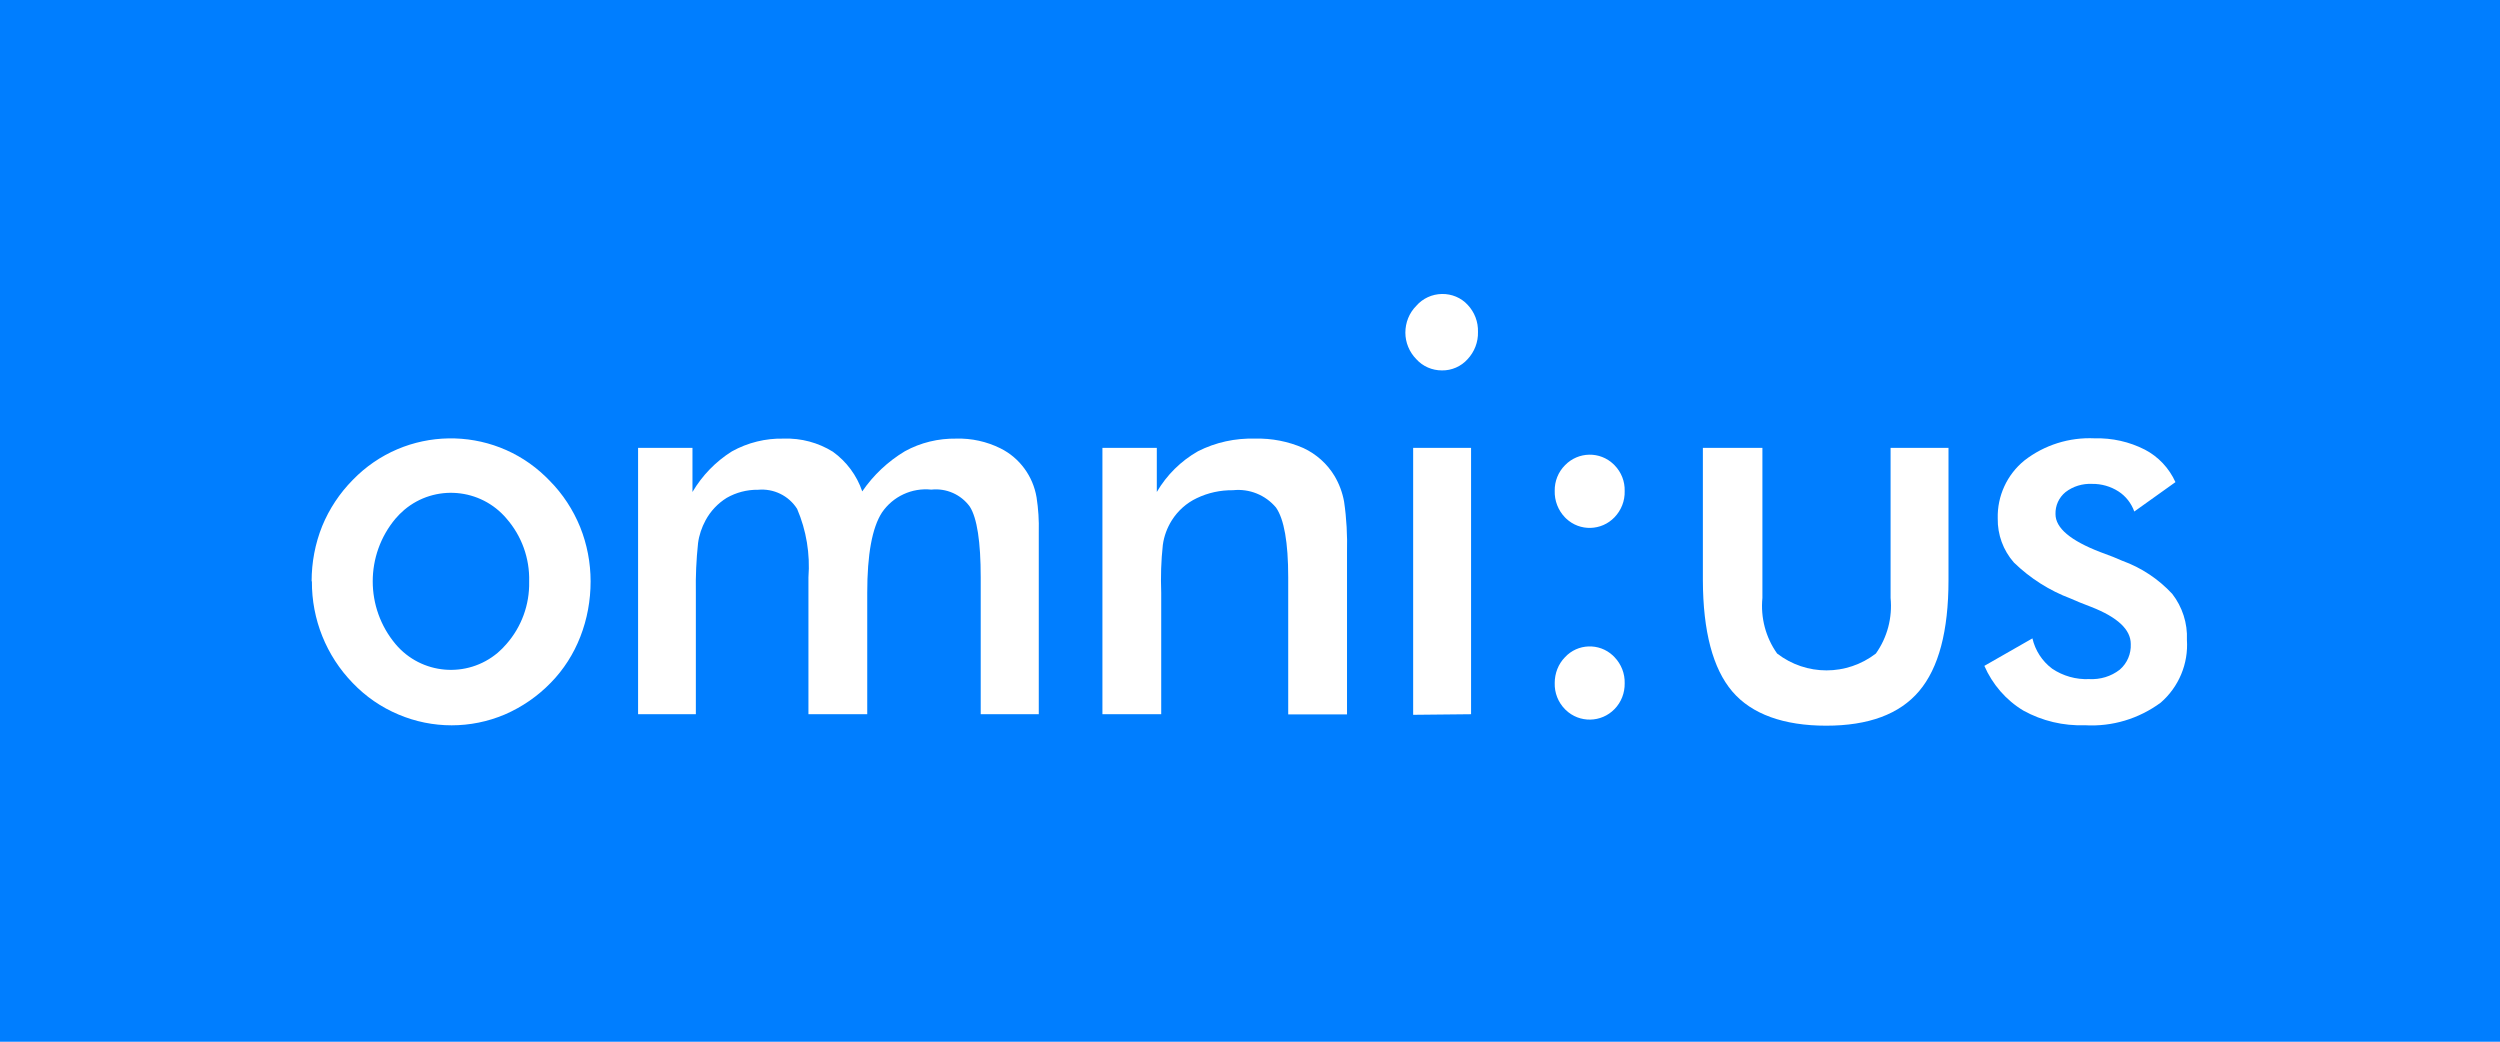
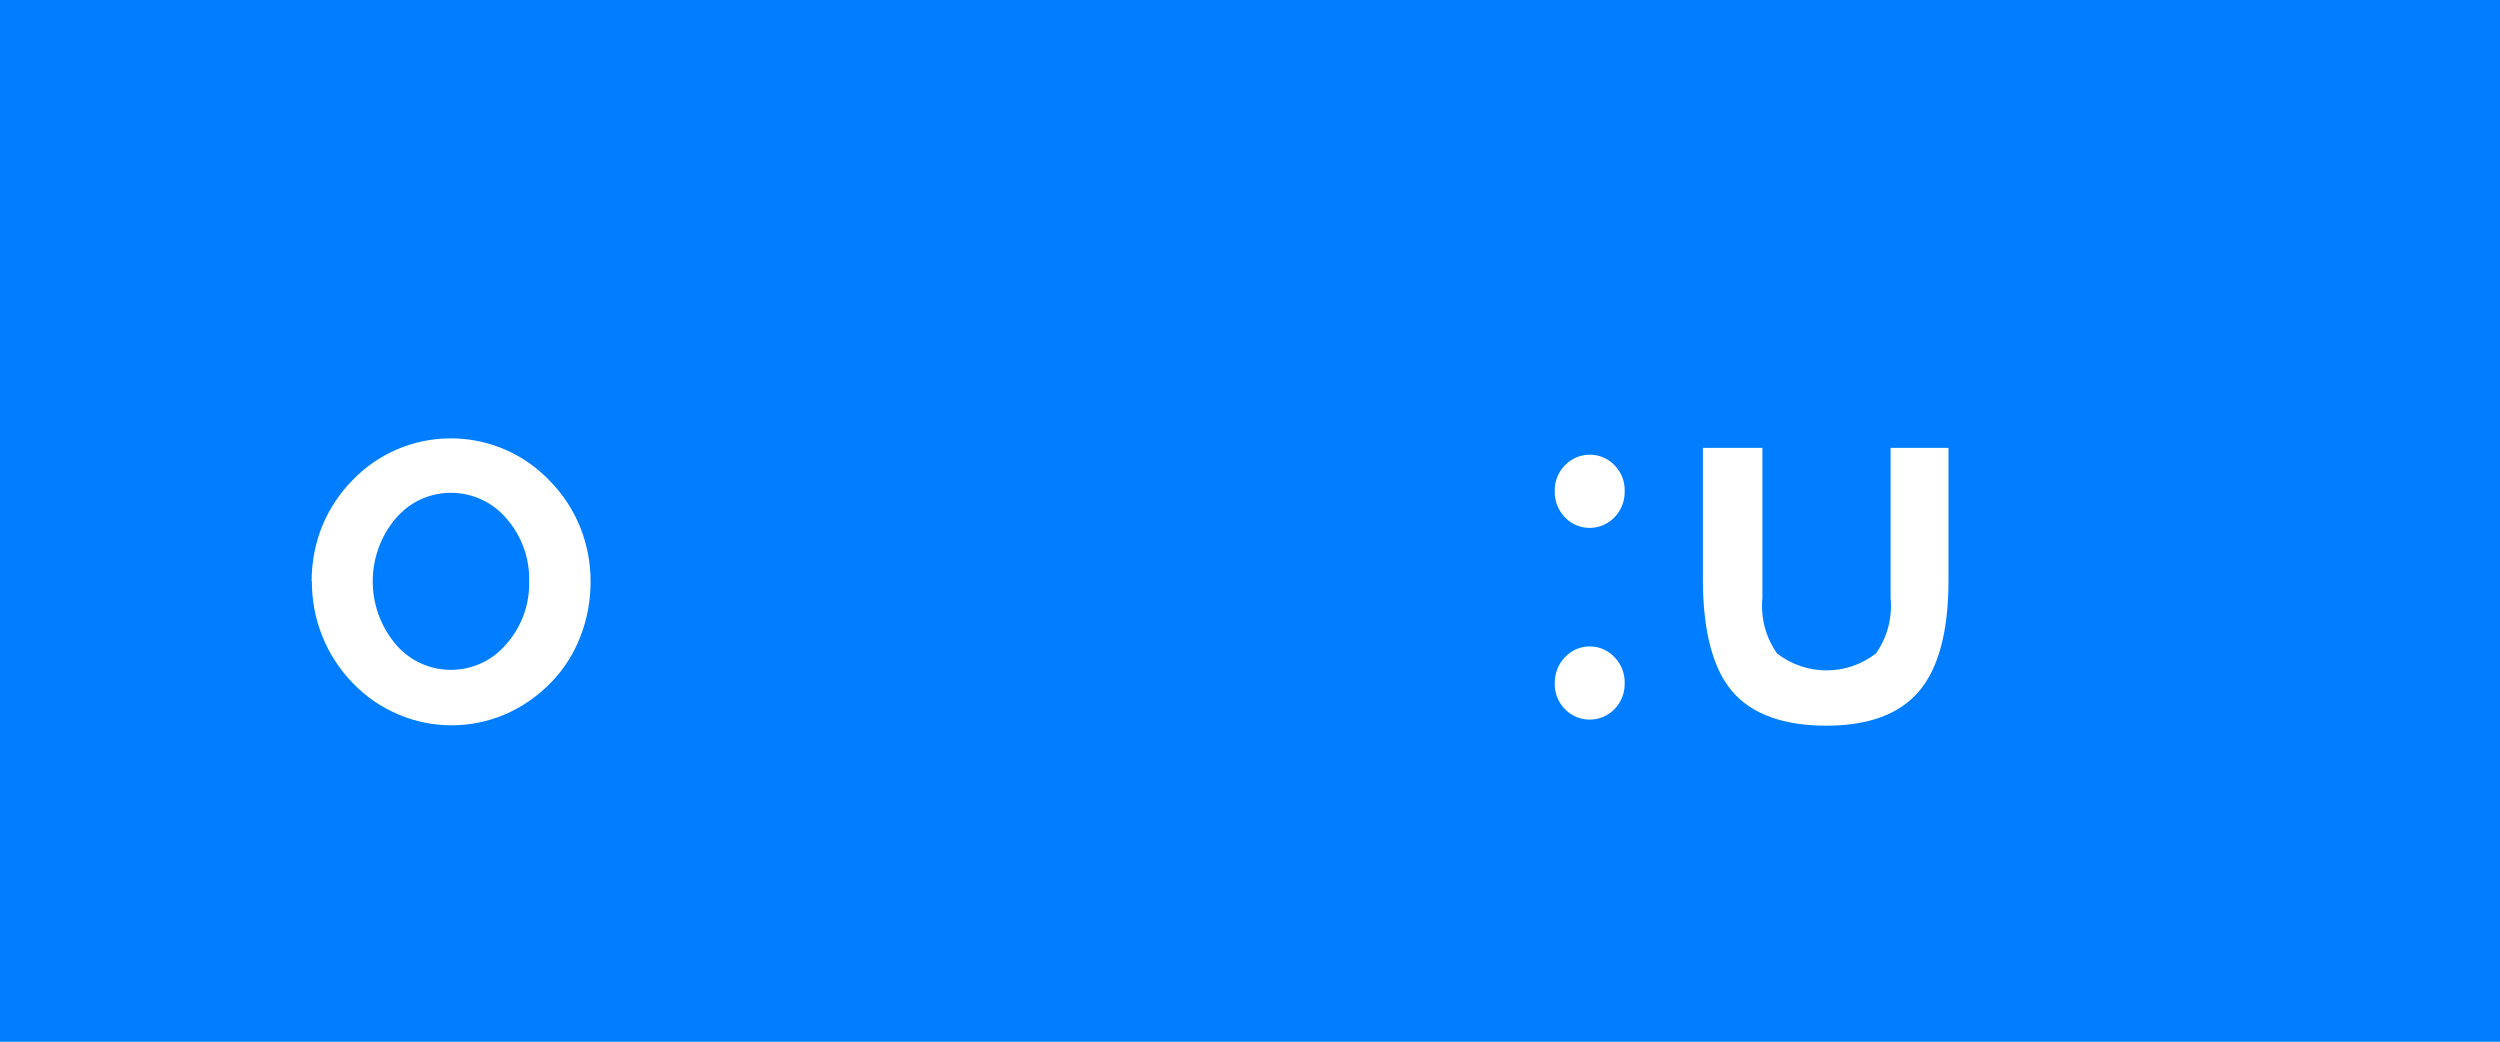
<svg xmlns="http://www.w3.org/2000/svg" id="Layer_2" data-name="Layer 2" viewBox="0 0 170.08 70.87">
  <defs>
    <style>
      .cls-1 {
        fill: #fff;
      }

      .cls-1, .cls-2 {
        stroke-width: 0px;
      }

      .cls-2 {
        fill: #007eff;
      }
    </style>
  </defs>
  <rect class="cls-2" width="170.08" height="70.87" />
  <path class="cls-1" d="m21.2,39.55c0-1.29.24-2.57.72-3.76.48-1.17,1.19-2.24,2.08-3.14,3.56-3.68,9.44-3.78,13.12-.22.09.09.19.19.28.28.89.9,1.59,1.97,2.07,3.15.47,1.17.71,2.43.71,3.69,0,1.29-.23,2.57-.7,3.77-.45,1.16-1.13,2.23-2,3.12-.89.92-1.96,1.66-3.14,2.17-2.31.98-4.92.98-7.23,0-1.17-.49-2.23-1.22-3.11-2.14-1.8-1.85-2.8-4.34-2.78-6.92h-.02Zm14.8,0c.04-1.57-.51-3.09-1.54-4.27-1.76-2.08-4.88-2.35-6.96-.59-.21.18-.41.38-.59.59-2.07,2.47-2.07,6.07,0,8.54,1.75,2.08,4.86,2.35,6.95.59.21-.18.41-.38.59-.59,1.03-1.17,1.58-2.68,1.55-4.23v-.04Z" />
-   <path class="cls-1" d="m47.35,48.59h-3.94v-18.12h3.7v3c.66-1.12,1.58-2.07,2.68-2.76,1.08-.6,2.3-.9,3.53-.87,1.18-.04,2.34.27,3.34.89.93.67,1.63,1.61,2,2.7.76-1.11,1.75-2.04,2.9-2.73,1.07-.59,2.28-.88,3.5-.86,1.04-.03,2.07.2,3,.66,1.31.65,2.22,1.9,2.46,3.34.12.78.17,1.56.15,2.35v12.4h-3.95v-9.31c0-2.43-.25-4.04-.74-4.81-.6-.83-1.6-1.27-2.62-1.16-1.32-.14-2.61.46-3.36,1.56-.67,1.04-1,2.86-1,5.46v8.26h-4v-9.31c.12-1.59-.14-3.19-.77-4.66-.57-.9-1.6-1.4-2.66-1.3-.75-.01-1.48.18-2.13.55-.61.38-1.1.9-1.44,1.53-.26.48-.44,1.01-.51,1.55-.12,1.12-.17,2.25-.15,3.38v8.26Z" />
-   <path class="cls-1" d="m75,48.59v-18.12h3.7v3c.67-1.15,1.64-2.11,2.8-2.77,1.2-.61,2.54-.9,3.89-.86,1.13-.03,2.25.19,3.28.64.88.41,1.62,1.07,2.12,1.9.32.54.54,1.13.65,1.74.17,1.15.23,2.32.2,3.48v11h-4v-9.32c0-2.38-.28-3.96-.83-4.75-.72-.86-1.82-1.3-2.93-1.18-.85-.01-1.69.17-2.46.54-.7.33-1.29.86-1.7,1.51-.32.51-.53,1.08-.61,1.67-.12,1.08-.15,2.17-.11,3.26v8.26h-4Z" />
-   <path class="cls-1" d="m95.61,22.63c0-.68.26-1.34.74-1.82.44-.51,1.08-.8,1.75-.81.66-.01,1.3.25,1.75.74.47.5.72,1.16.7,1.84.02.69-.24,1.36-.71,1.86-.44.49-1.08.77-1.74.76-.67,0-1.3-.27-1.75-.77-.47-.48-.74-1.13-.74-1.8Zm.53,26v-18.16h3.94v18.12l-3.94.04Z" />
  <path class="cls-1" d="m105.77,33.39c-.01-.65.24-1.28.7-1.74.9-.93,2.38-.96,3.31-.06.02.02.04.04.06.06.46.47.71,1.1.69,1.76.02.66-.23,1.3-.69,1.78-.89.93-2.36.97-3.29.09-.03-.03-.06-.06-.09-.09-.46-.48-.71-1.13-.69-1.8Zm0,13.08c0-.66.24-1.29.7-1.76.86-.93,2.32-.98,3.25-.12.04.04.08.08.12.12.46.48.71,1.12.69,1.78.01.65-.23,1.28-.69,1.75-.9.93-2.39.96-3.32.06-.02-.02-.04-.04-.06-.06-.46-.47-.71-1.11-.69-1.77Z" />
-   <path class="cls-1" d="m119.9,30.47v10.21c-.13,1.34.22,2.68,1,3.78,1.98,1.53,4.74,1.53,6.72,0,.78-1.1,1.13-2.44,1-3.78v-10.21h3.94v9c0,3.47-.67,5.98-2,7.55s-3.44,2.35-6.32,2.35-5.07-.78-6.39-2.33c-1.32-1.55-1.99-4.08-2-7.57v-9h4.05Z" />
-   <path class="cls-1" d="m135,45.3l3.27-1.87c.19.82.66,1.55,1.34,2.06.74.5,1.63.75,2.52.71.75.04,1.49-.18,2.08-.64.51-.44.78-1.08.75-1.75,0-.98-.9-1.82-2.69-2.52-.61-.23-1.07-.42-1.4-.57-1.44-.54-2.76-1.38-3.86-2.45-.73-.83-1.12-1.9-1.1-3-.04-1.52.63-2.98,1.81-3.94,1.36-1.06,3.06-1.59,4.78-1.51,1.19-.03,2.36.23,3.42.77.92.48,1.65,1.26,2.08,2.21l-2.8,2c-.2-.56-.58-1.05-1.08-1.37-.53-.34-1.16-.52-1.79-.51-.65-.03-1.29.16-1.81.56-.45.37-.7.92-.68,1.5,0,.94,1.02,1.8,3.05,2.58.67.24,1.16.44,1.49.59,1.3.47,2.46,1.24,3.4,2.25.69.89,1.05,2,1,3.13.11,1.62-.55,3.2-1.78,4.27-1.49,1.1-3.31,1.65-5.16,1.54-1.46.05-2.91-.29-4.19-1-1.18-.71-2.1-1.78-2.65-3.04Z" />
+   <path class="cls-1" d="m119.9,30.47v10.21c-.13,1.34.22,2.68,1,3.78,1.98,1.53,4.74,1.53,6.72,0,.78-1.1,1.13-2.44,1-3.78v-10.21h3.94v9c0,3.47-.67,5.98-2,7.55s-3.44,2.35-6.32,2.35-5.07-.78-6.39-2.33c-1.32-1.55-1.99-4.08-2-7.57v-9h4.05" />
</svg>